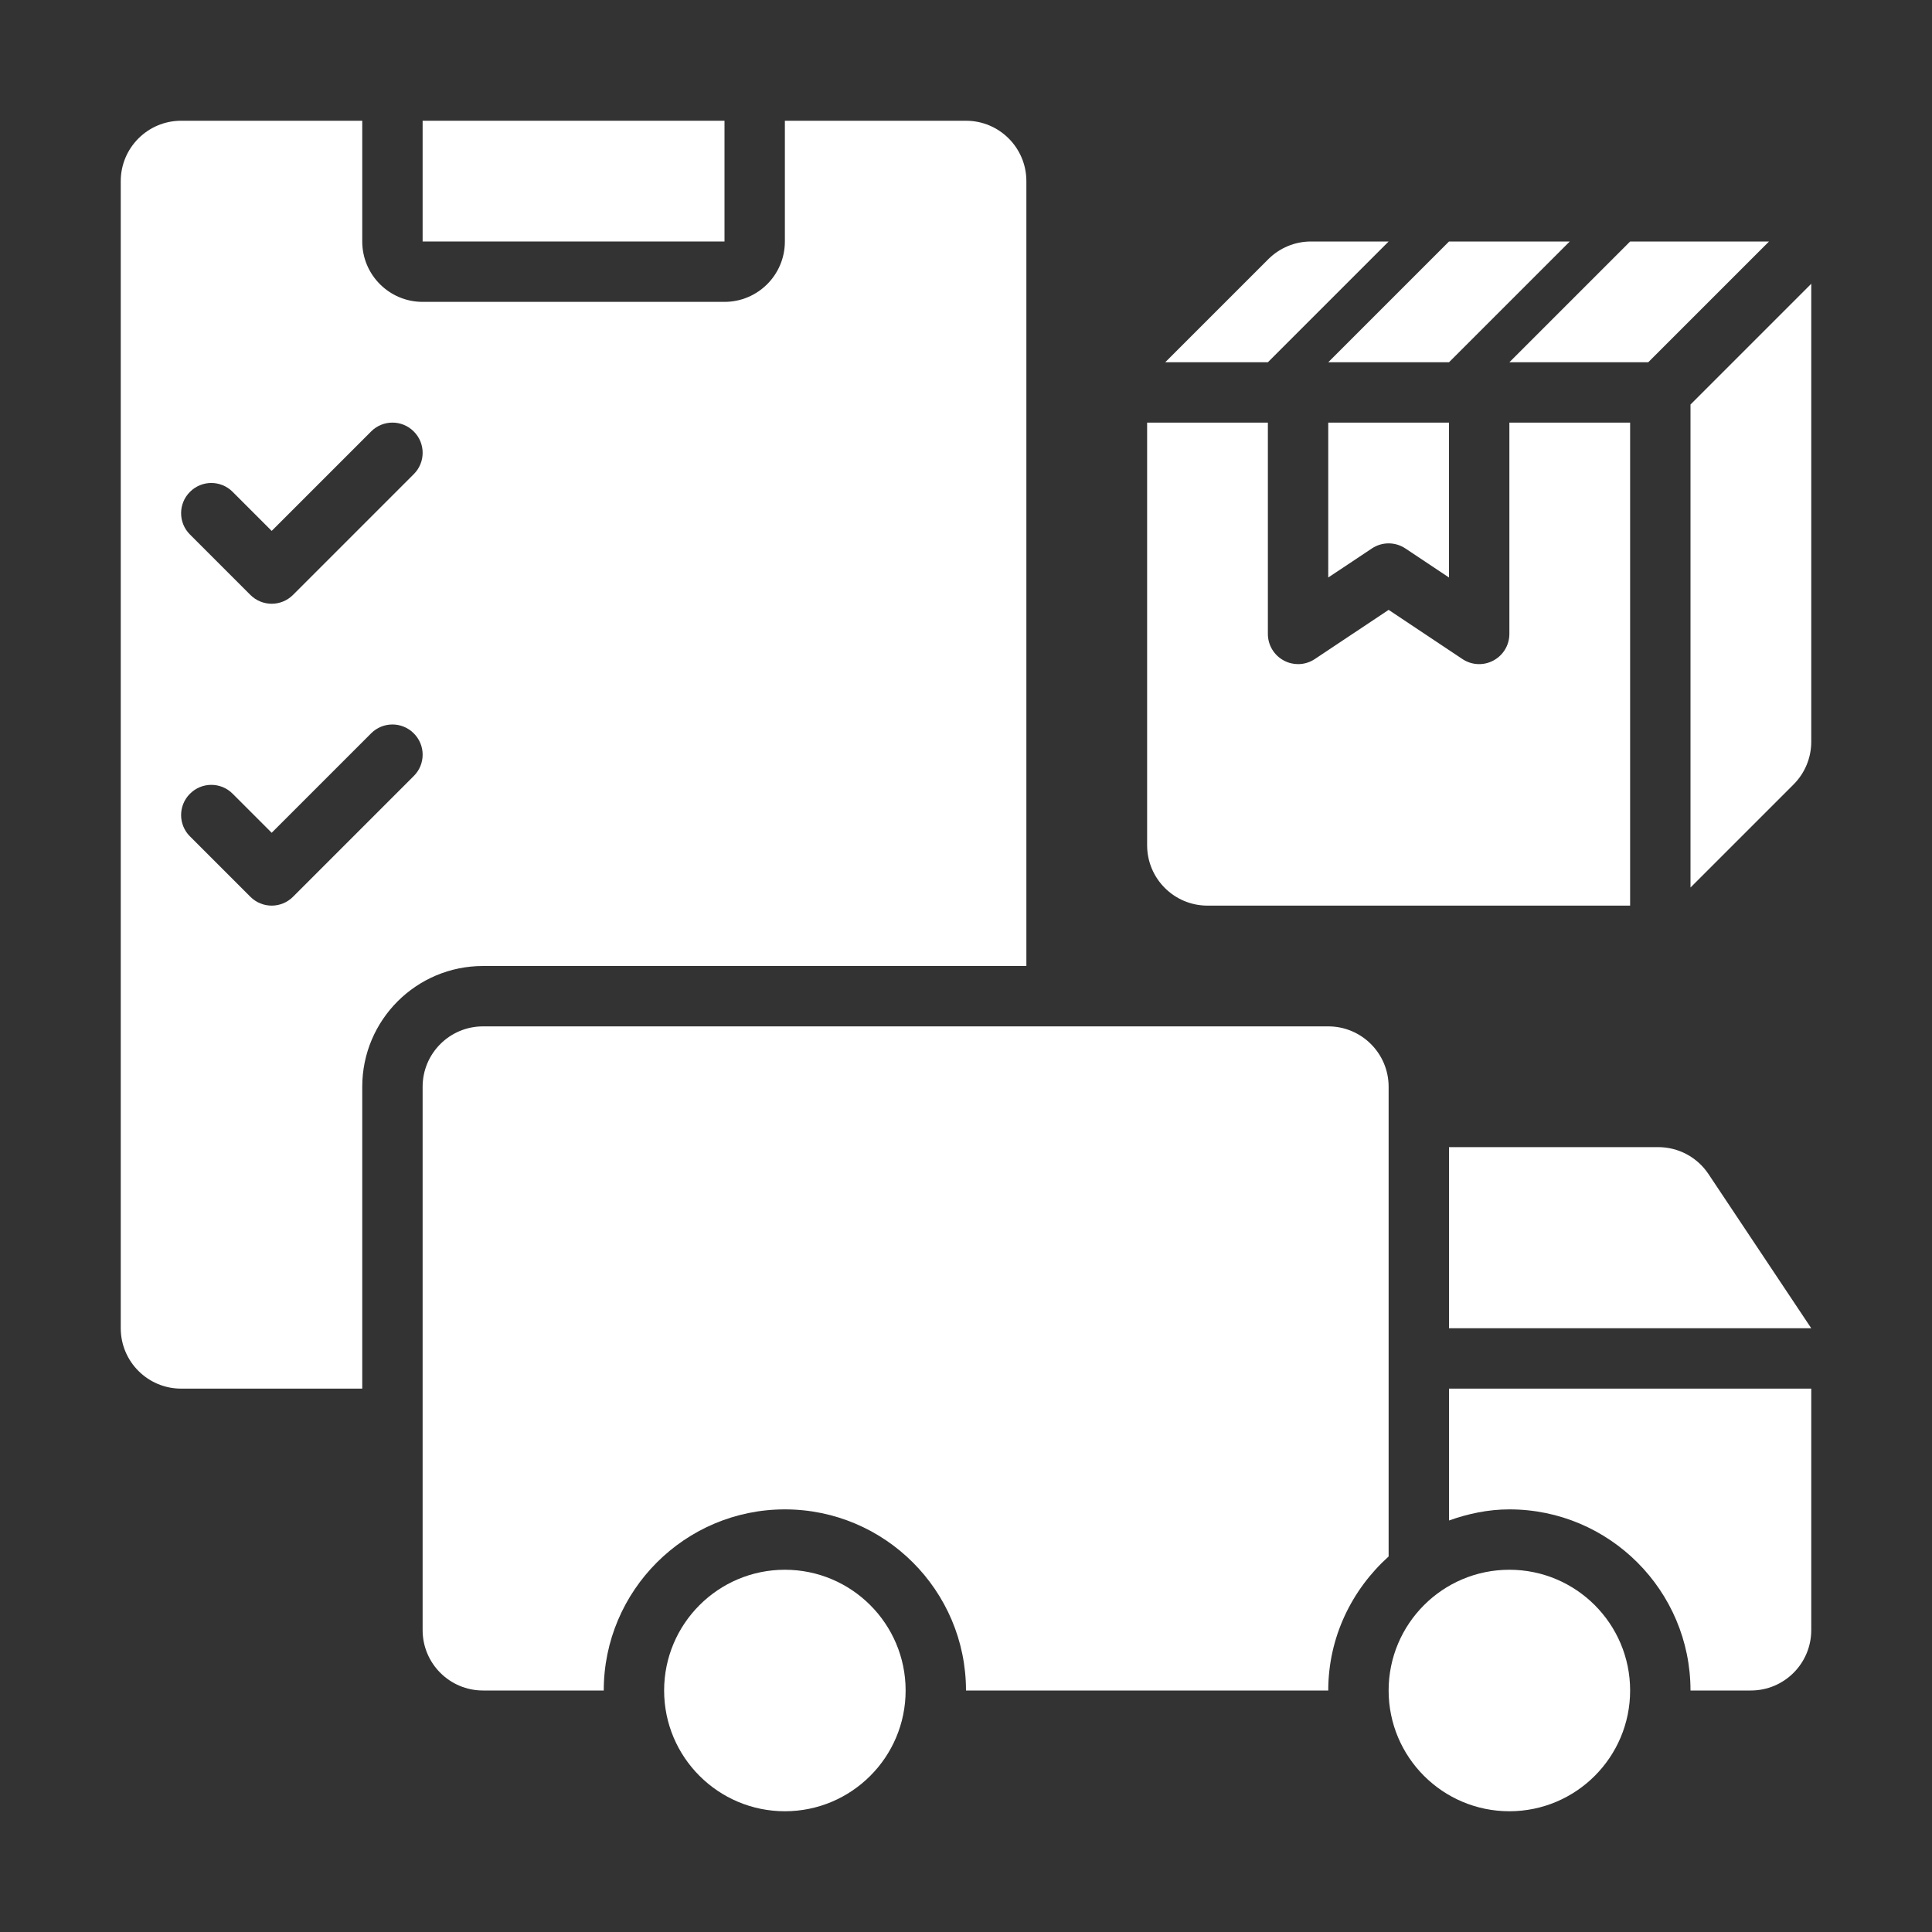
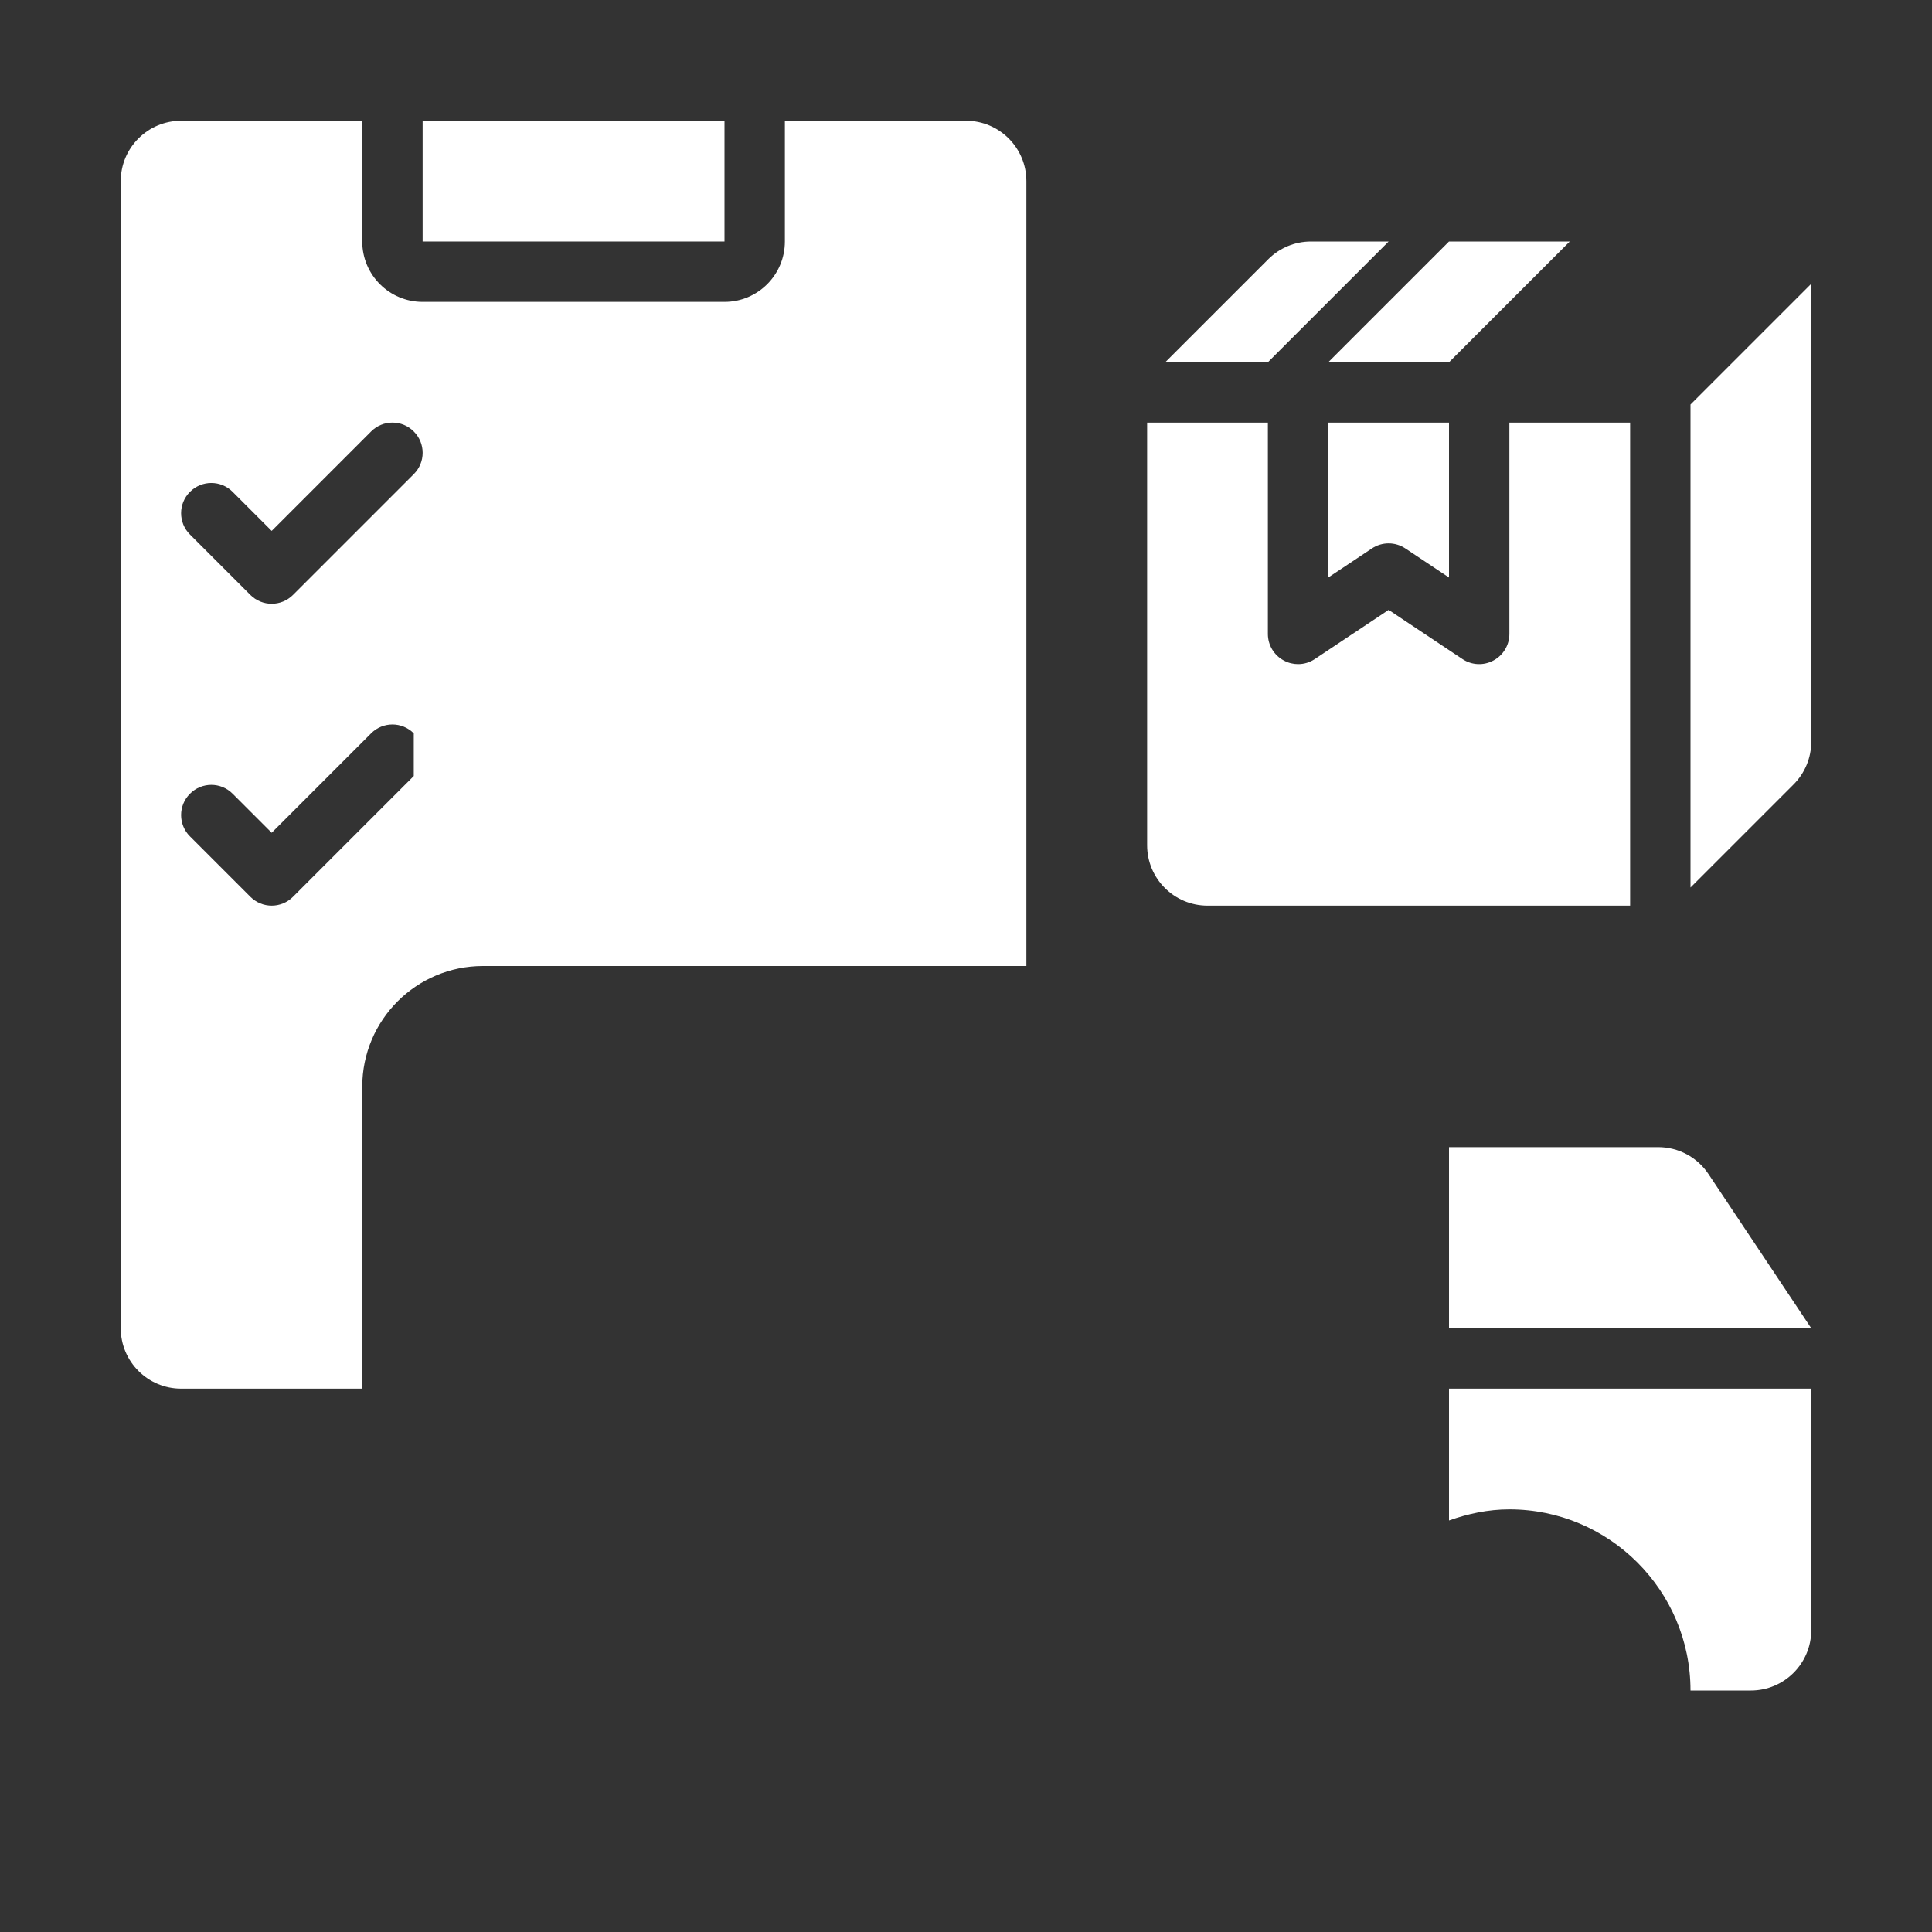
<svg xmlns="http://www.w3.org/2000/svg" width="24" height="24" viewBox="0 0 24 24" fill="none">
  <rect x="0" y="0" width="24" height="24" fill="#333333" stroke="none" />
  <path d="M18 14.25H20.599C20.849 14.25 21.084 14.375 21.223 14.584L22.5 16.5H18V14.25Z" fill="white" />
-   <path d="M9.75 22.5C10.578 22.5 11.25 21.828 11.25 21C11.25 20.172 10.578 19.5 9.75 19.5C8.922 19.5 8.25 20.172 8.25 21C8.25 21.828 8.922 22.5 9.75 22.5Z" fill="white" />
-   <path d="M17.25 19.335V13.5C17.25 13.086 16.914 12.75 16.5 12.75H6C5.586 12.75 5.25 13.086 5.25 13.5V20.25C5.25 20.664 5.586 21 6 21H7.5C7.5 19.759 8.509 18.75 9.75 18.75C10.991 18.75 12 19.759 12 21H16.5C16.5 20.338 16.793 19.747 17.25 19.335Z" fill="white" />
  <path d="M18 17.25V18.888C18.236 18.804 18.486 18.75 18.75 18.75C19.991 18.75 21 19.759 21 21H21.75C22.164 21 22.5 20.664 22.5 20.25V17.25H18Z" fill="white" />
-   <path d="M18.75 22.5C19.578 22.5 20.25 21.828 20.25 21C20.25 20.172 19.578 19.5 18.75 19.5C17.922 19.5 17.25 20.172 17.25 21C17.25 21.828 17.922 22.5 18.75 22.5Z" fill="white" />
  <path d="M5.25 1.5H9V3H5.25V1.5Z" fill="white" />
-   <path d="M12 1.5H9.75V3C9.75 3.414 9.414 3.75 9 3.75H5.25C4.836 3.75 4.5 3.414 4.5 3V1.5H2.25C1.836 1.5 1.5 1.836 1.5 2.25V16.5C1.5 16.914 1.836 17.25 2.25 17.25H4.5V13.5C4.5 12.671 5.172 12 6 12H12.75V2.25C12.75 1.836 12.414 1.5 12 1.5ZM5.14 9.64L3.64 11.14C3.567 11.213 3.471 11.25 3.375 11.25C3.279 11.25 3.183 11.213 3.11 11.14L2.36 10.39C2.213 10.244 2.213 10.006 2.36 9.86C2.506 9.713 2.744 9.713 2.89 9.86L3.375 10.345L4.61 9.11C4.756 8.963 4.994 8.963 5.14 9.11C5.287 9.256 5.287 9.494 5.14 9.64ZM5.14 5.89L3.64 7.39C3.567 7.463 3.471 7.5 3.375 7.5C3.279 7.5 3.183 7.463 3.11 7.39L2.36 6.64C2.213 6.494 2.213 6.256 2.36 6.11C2.506 5.963 2.744 5.963 2.89 6.11L3.375 6.595L4.61 5.36C4.756 5.213 4.994 5.213 5.14 5.36C5.287 5.506 5.287 5.744 5.14 5.89Z" fill="white" />
+   <path d="M12 1.5H9.75V3C9.75 3.414 9.414 3.75 9 3.75H5.25C4.836 3.75 4.5 3.414 4.5 3V1.5H2.25C1.836 1.5 1.5 1.836 1.5 2.25V16.5C1.5 16.914 1.836 17.25 2.25 17.25H4.5V13.5C4.5 12.671 5.172 12 6 12H12.75V2.25C12.75 1.836 12.414 1.5 12 1.5ZM5.14 9.64L3.64 11.14C3.567 11.213 3.471 11.25 3.375 11.25C3.279 11.25 3.183 11.213 3.11 11.14L2.36 10.39C2.213 10.244 2.213 10.006 2.36 9.86C2.506 9.713 2.744 9.713 2.89 9.86L3.375 10.345L4.61 9.11C4.756 8.963 4.994 8.963 5.14 9.11ZM5.14 5.89L3.64 7.39C3.567 7.463 3.471 7.5 3.375 7.5C3.279 7.5 3.183 7.463 3.11 7.39L2.36 6.64C2.213 6.494 2.213 6.256 2.36 6.11C2.506 5.963 2.744 5.963 2.89 6.11L3.375 6.595L4.61 5.36C4.756 5.213 4.994 5.213 5.14 5.36C5.287 5.506 5.287 5.744 5.14 5.89Z" fill="white" />
  <path d="M17.458 6.813C17.332 6.729 17.168 6.729 17.042 6.813L16.5 7.174V5.25H18V7.174L17.458 6.813Z" fill="white" />
  <path d="M14.25 5.25H15.75V7.875C15.75 8.013 15.826 8.14 15.948 8.205C16.003 8.235 16.064 8.25 16.125 8.25C16.198 8.25 16.27 8.229 16.333 8.187L17.25 7.576L18.167 8.187C18.282 8.264 18.43 8.271 18.552 8.205C18.674 8.14 18.75 8.013 18.75 7.875V5.25H20.25V11.25H15C14.586 11.25 14.25 10.914 14.25 10.5V5.25Z" fill="white" />
  <path d="M19.5 3L18 4.5H16.5L18 3H19.5Z" fill="white" />
-   <path d="M21.975 3L20.475 4.5H18.75L20.25 3H21.975Z" fill="white" />
  <path d="M15.755 3.22C15.896 3.079 16.086 3 16.285 3H17.25L15.75 4.5H14.475L15.755 3.22Z" fill="white" />
  <path d="M22.5 3.525L21 5.025V11.025L22.28 9.745C22.421 9.604 22.5 9.414 22.5 9.215V3.525Z" fill="white" />
</svg>